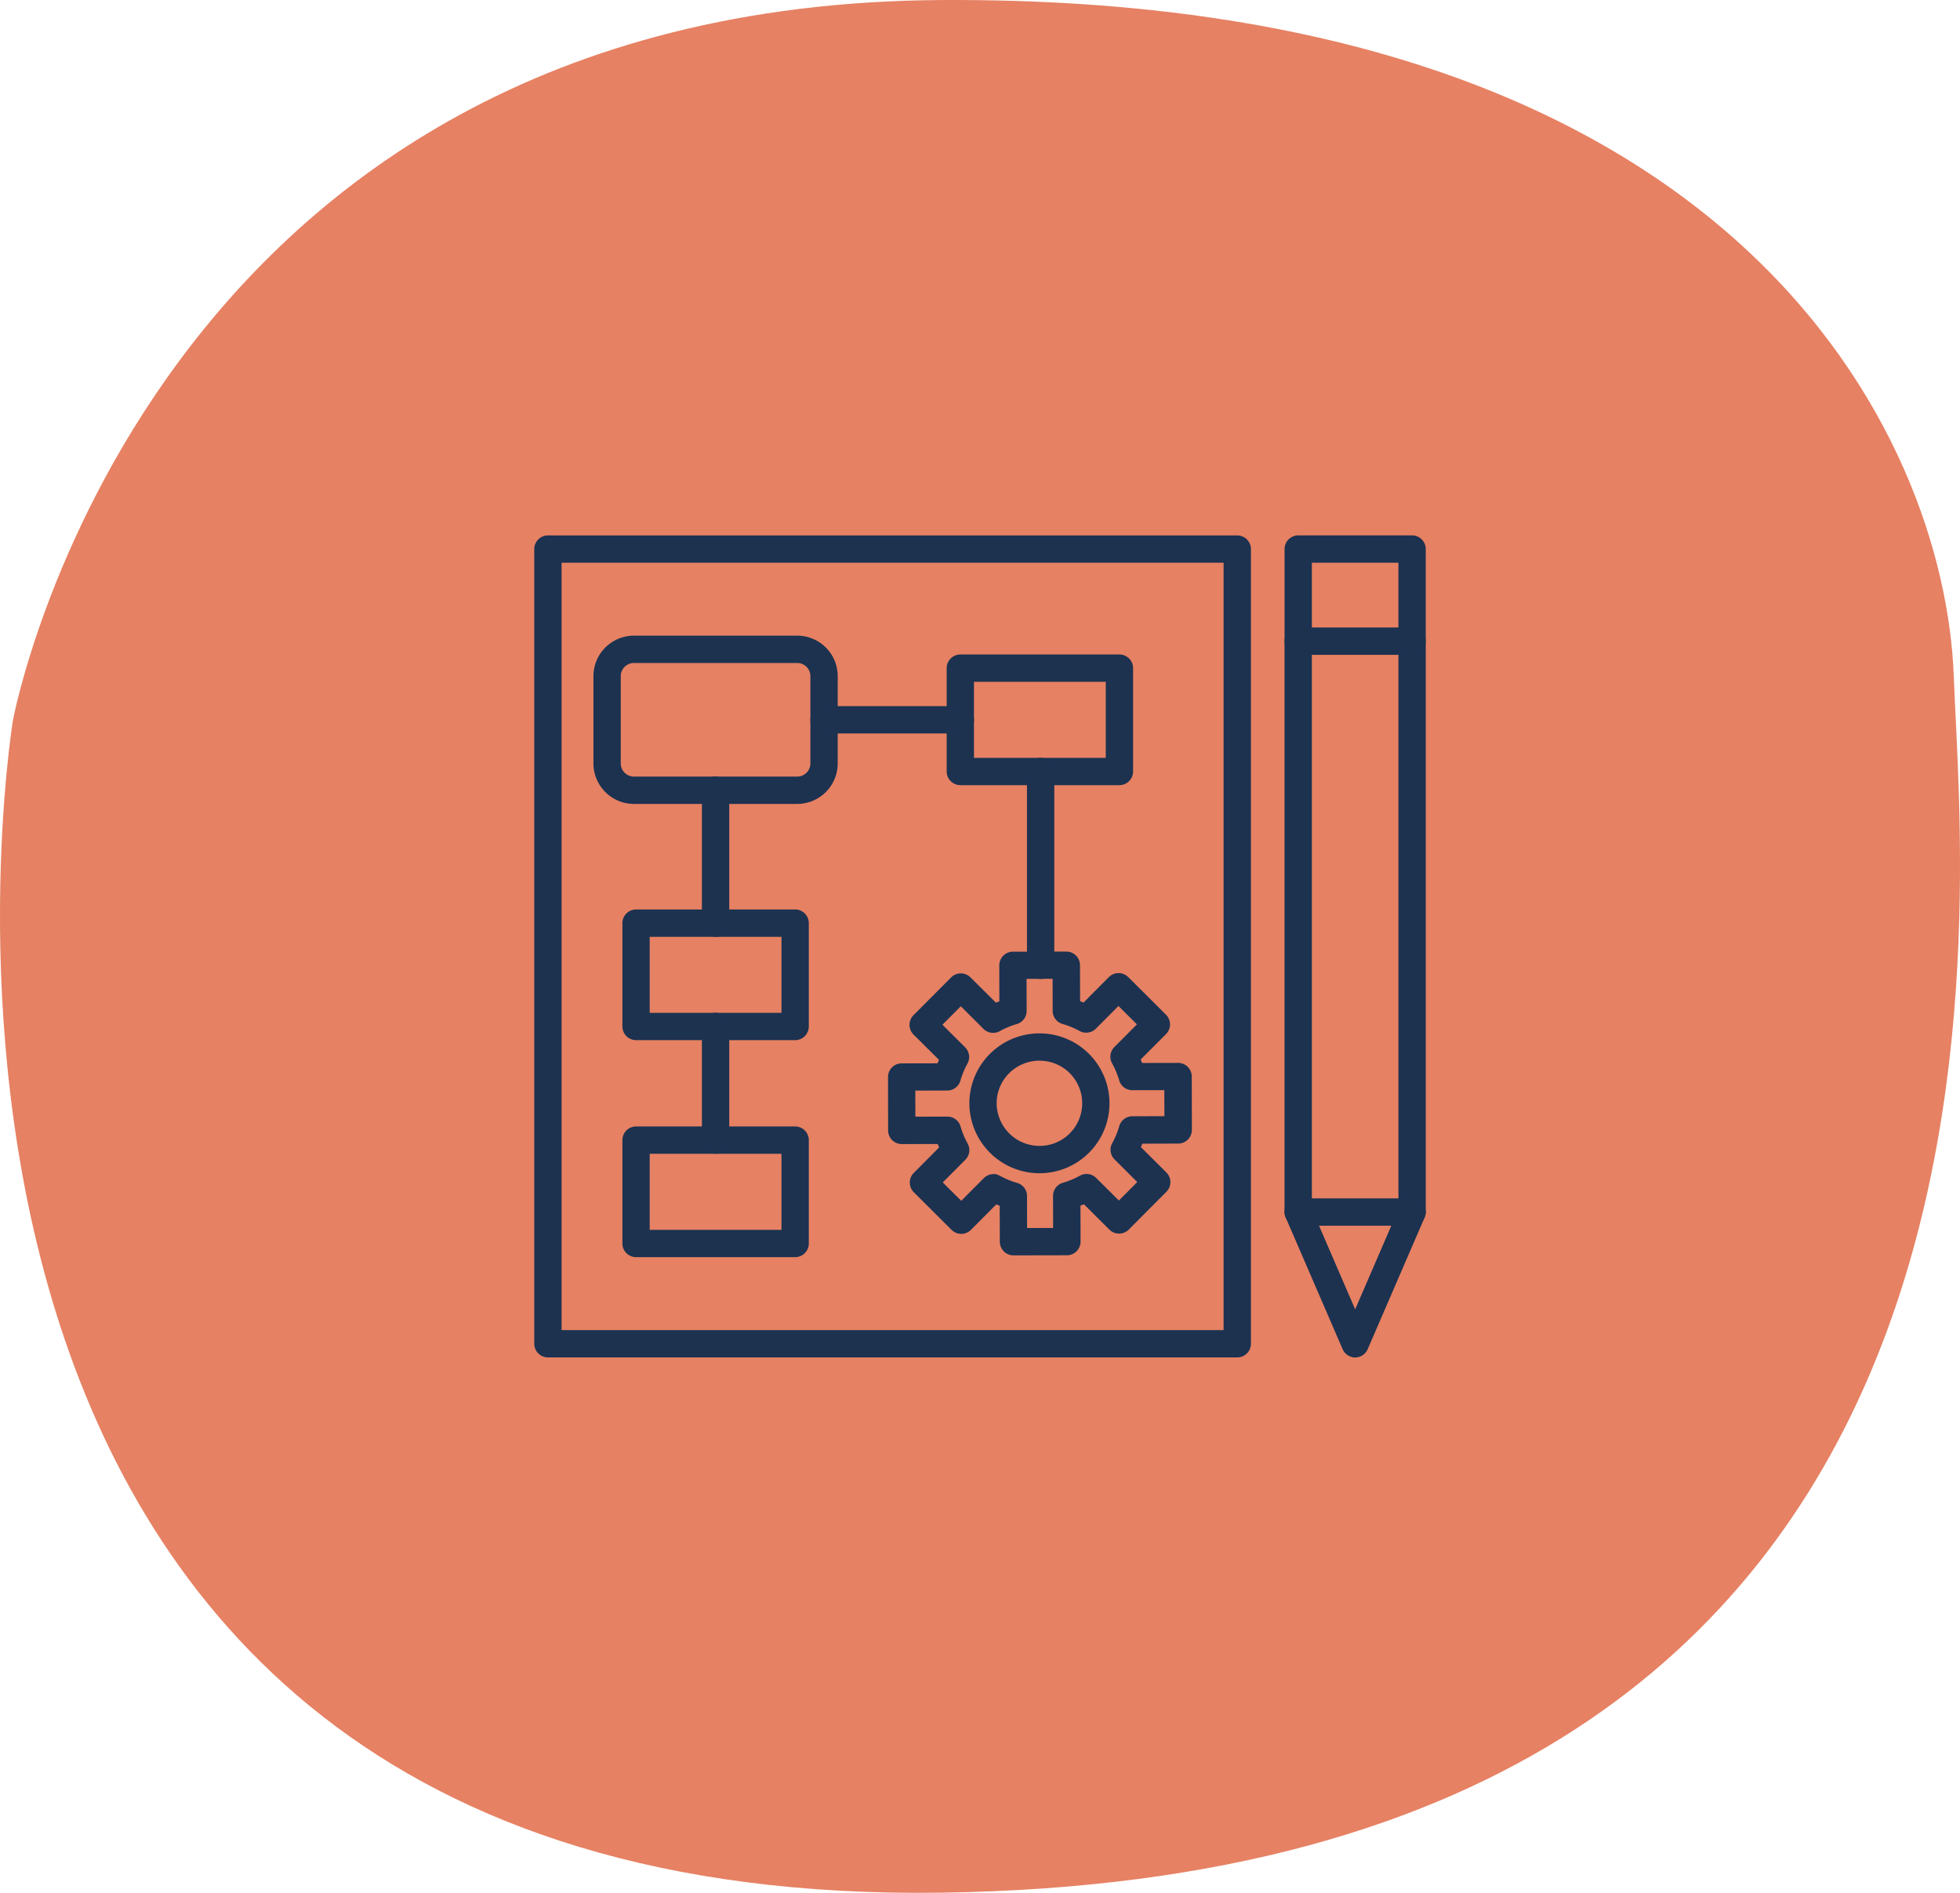
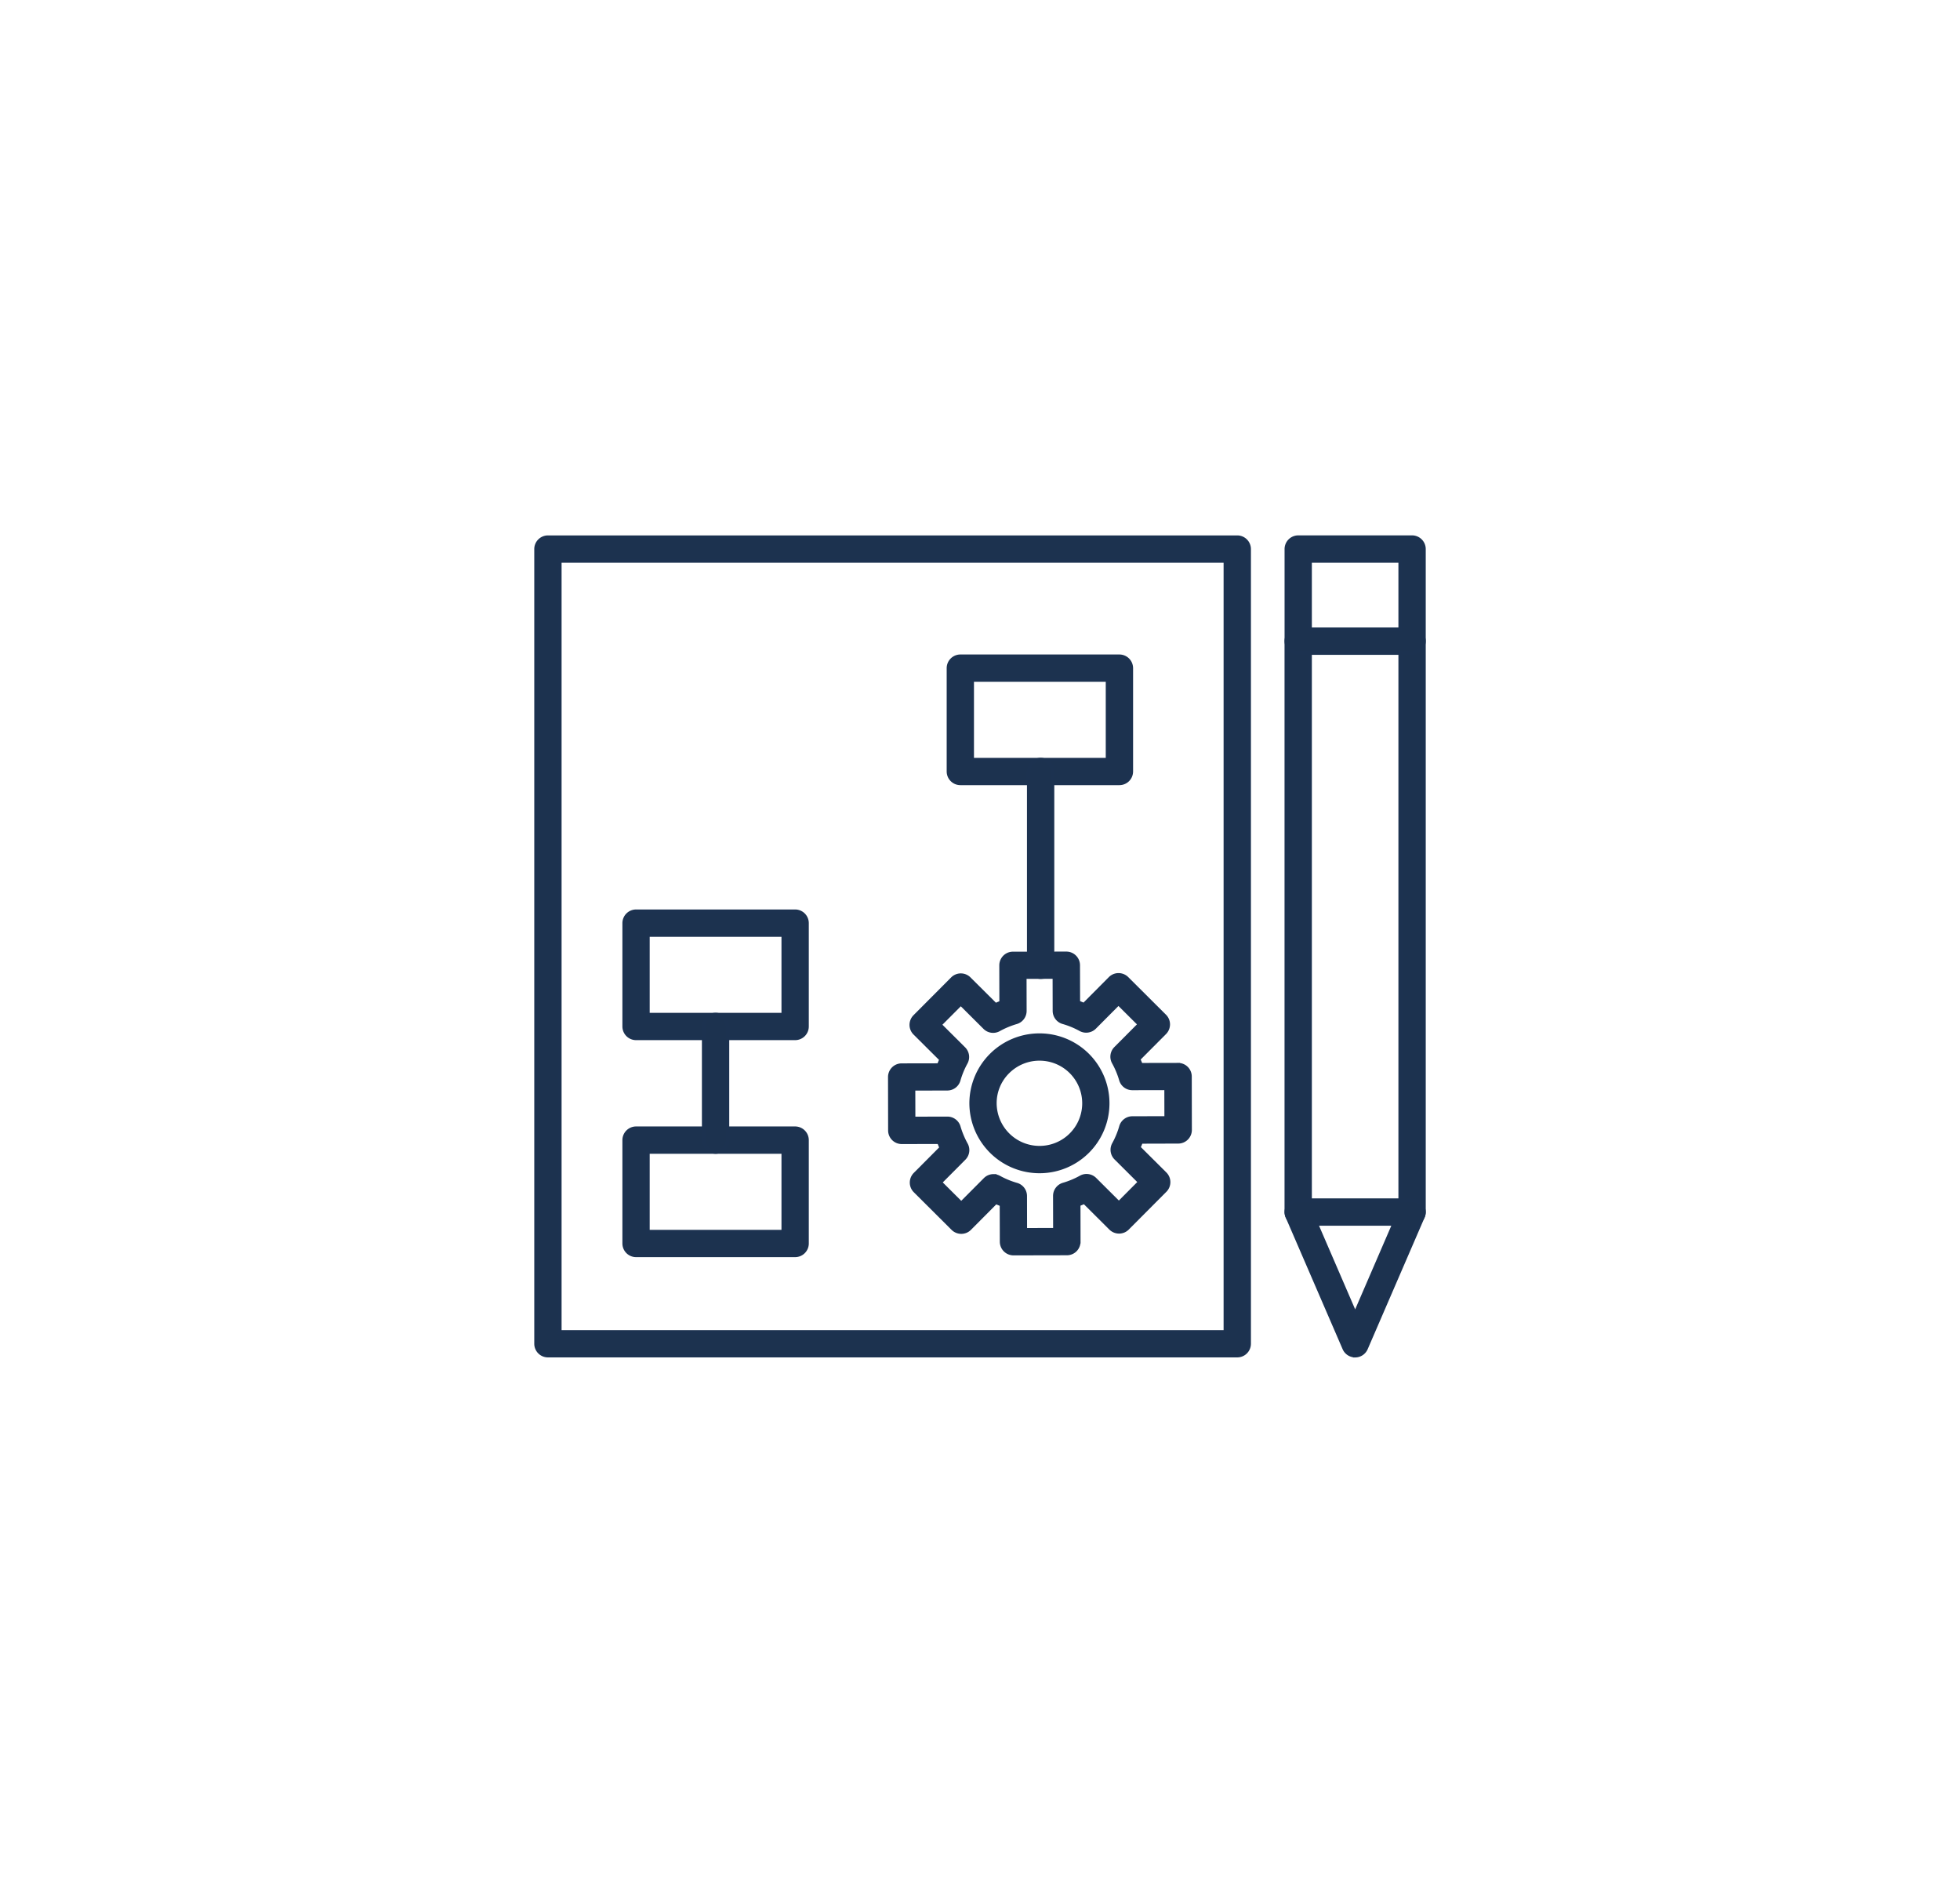
<svg xmlns="http://www.w3.org/2000/svg" width="533.71" height="515.306" viewBox="0 0 533.71 515.306">
  <g id="Group_249" data-name="Group 249" transform="translate(3119.314 -5320)">
    <g id="Group_247" data-name="Group 247">
-       <path id="Path_79" data-name="Path 79" d="M614.753,1104.018c2.454,65.161,30.314,326.852-275.6,331.234s-252.9-319.111-252.9-319.111S122.211,921.2,339.156,920,612.3,1038.857,614.753,1104.018Z" transform="translate(-3202.057 4400.009)" fill="#e68163" />
      <g id="noun-plan-6953882" transform="translate(-2973.333 5462.333)">
        <g id="Group_246" data-name="Group 246" transform="translate(-0.003 3.918)">
          <path id="Path_241" data-name="Path 241" d="M190.928,226.7H3.217A3.224,3.224,0,0,1,0,223.485V7.142a3.224,3.224,0,0,1,3.22-3.22H190.928a3.224,3.224,0,0,1,3.22,3.22V223.485A3.224,3.224,0,0,1,190.928,226.7ZM6.437,220.274h181.27V10.362H6.437Z" transform="translate(0.003 -3.912)" fill="#1c324f" stroke="#1c3250" stroke-width="1" fill-rule="evenodd" />
          <path id="Path_242" data-name="Path 242" d="M118.739,176.149a3.224,3.224,0,0,1-3.22-3.22V17.513a3.22,3.22,0,0,1,6.44,0V172.929A3.224,3.224,0,0,1,118.739,176.149Zm-31.011,0a3.224,3.224,0,0,1-3.22-3.22V17.513a3.22,3.22,0,0,1,6.44,0V172.929A3.224,3.224,0,0,1,87.728,176.149Z" transform="translate(119.794 10.788)" fill="#1c324f" stroke="#1c3250" stroke-width="1" fill-rule="evenodd" />
          <path id="Path_243" data-name="Path 243" d="M103.239,120.878a3.228,3.228,0,0,1-2.956-1.936L84.777,83.086a3.224,3.224,0,0,1,2.956-4.5h31a3.224,3.224,0,0,1,2.956,4.5l-15.506,35.856a3.218,3.218,0,0,1-2.946,1.945Zm-10.6-35.856,10.6,24.532,10.6-24.532Z" transform="translate(119.798 101.915)" fill="#1c324f" stroke="#1c3250" stroke-width="1" fill-rule="evenodd" />
          <path id="Path_244" data-name="Path 244" d="M118.733,35.439h-31a3.224,3.224,0,0,1-3.22-3.22V7.138a3.224,3.224,0,0,1,3.22-3.22h31a3.224,3.224,0,0,1,3.22,3.22V32.209a3.224,3.224,0,0,1-3.22,3.22ZM90.942,29h24.571V10.358H90.942Z" transform="translate(119.799 -3.918)" fill="#1c324f" stroke="#1c3250" stroke-width="1" fill-rule="evenodd" />
          <path id="Path_245" data-name="Path 245" d="M73.509,132.491a3.222,3.222,0,0,1-3.22-3.211l-.028-10.123c-.519-.2-1.039-.415-1.549-.642l-7.139,7.177a3.208,3.208,0,0,1-2.276.944h-.009a3.256,3.256,0,0,1-2.276-.935L46.719,115.447a3.208,3.208,0,0,1-.944-2.276,3.256,3.256,0,0,1,.935-2.276l7.148-7.177c-.227-.51-.444-1.029-.642-1.549l-10.123.019h-.009a3.208,3.208,0,0,1-3.211-3.211l-.028-14.533a3.256,3.256,0,0,1,.935-2.276,3.208,3.208,0,0,1,2.276-.944l10.123-.019c.2-.519.416-1.039.642-1.549l-7.177-7.139a3.208,3.208,0,0,1-.944-2.276,3.256,3.256,0,0,1,.935-2.276L56.889,57.673a3.22,3.22,0,0,1,4.552-.009L68.618,64.8c.51-.227,1.029-.444,1.549-.642l-.019-10.123a3.256,3.256,0,0,1,.935-2.276,3.208,3.208,0,0,1,2.276-.944l14.533-.028H87.9A3.222,3.222,0,0,1,91.121,54l.028,10.123c.519.2,1.039.415,1.549.642l7.139-7.177a3.208,3.208,0,0,1,2.276-.944h.009a3.256,3.256,0,0,1,2.276.935l10.293,10.255a3.208,3.208,0,0,1,.944,2.276,3.256,3.256,0,0,1-.935,2.276l-7.148,7.177c.227.51.444,1.029.652,1.549l10.123-.019h.009a3.256,3.256,0,0,1,2.276.935,3.208,3.208,0,0,1,.944,2.276l.028,14.533a3.216,3.216,0,0,1-3.211,3.22l-10.123.028c-.2.519-.416,1.039-.642,1.549l7.177,7.139a3.22,3.22,0,0,1,.009,4.552l-10.255,10.293a3.208,3.208,0,0,1-2.276.944h-.009a3.256,3.256,0,0,1-2.276-.935L92.8,118.478c-.51.227-1.029.444-1.549.642l.019,10.123a3.256,3.256,0,0,1-.935,2.276,3.208,3.208,0,0,1-2.276.944l-14.533.028h-.009ZM68.07,111.386a3.23,3.23,0,0,1,1.549.4,22.792,22.792,0,0,0,4.74,1.955,3.215,3.215,0,0,1,2.332,3.088l.019,9.217,8.093-.019-.019-9.217a3.218,3.218,0,0,1,2.323-3.1,23.084,23.084,0,0,0,4.731-1.974,3.215,3.215,0,0,1,3.834.529l6.535,6.506,5.713-5.741-6.535-6.506a3.219,3.219,0,0,1-.548-3.834,22.792,22.792,0,0,0,1.955-4.74,3.215,3.215,0,0,1,3.088-2.332l9.226-.019-.019-8.093-9.217.019h-.009a3.207,3.207,0,0,1-3.088-2.323,23.084,23.084,0,0,0-1.974-4.731,3.215,3.215,0,0,1,.529-3.834l6.506-6.535-5.741-5.713-6.506,6.535a3.233,3.233,0,0,1-3.834.548,22.791,22.791,0,0,0-4.74-1.955,3.215,3.215,0,0,1-2.332-3.088L84.662,57.2l-8.093.019.019,9.217a3.218,3.218,0,0,1-2.323,3.1,23.3,23.3,0,0,0-4.731,1.974,3.215,3.215,0,0,1-3.834-.529l-6.535-6.506L53.452,70.2l6.535,6.506a3.219,3.219,0,0,1,.548,3.834,22.79,22.79,0,0,0-1.955,4.74,3.215,3.215,0,0,1-3.088,2.332l-9.217.019.019,8.1,9.217-.019h.009a3.207,3.207,0,0,1,3.088,2.323,23.531,23.531,0,0,0,1.974,4.731,3.215,3.215,0,0,1-.529,3.834l-6.506,6.535,5.741,5.713,6.506-6.535a3.216,3.216,0,0,1,2.285-.944Z" transform="translate(56.485 62.52)" fill="#1c324f" stroke="#1c3250" stroke-width="1" fill-rule="evenodd" />
          <path id="Path_246" data-name="Path 246" d="M67.62,97.074a18.6,18.6,0,0,1-18.612-18.5A18.571,18.571,0,0,1,67.583,60a18.537,18.537,0,1,1,.075,37.074H67.62Zm0-30.644A12.179,12.179,0,0,0,58.98,70a11.943,11.943,0,0,0-3.541,8.556A12.165,12.165,0,0,0,67.621,90.633v3.22l.028-3.22a12.1,12.1,0,1,0-.029-24.2Z" transform="translate(69.474 75.576)" fill="#1c324f" stroke="#1c3250" stroke-width="1" fill-rule="evenodd" />
          <path id="Path_247" data-name="Path 247" d="M92.989,51.9H49.673a3.224,3.224,0,0,1-3.22-3.22V20.552a3.224,3.224,0,0,1,3.22-3.22H92.989a3.224,3.224,0,0,1,3.22,3.22V48.684A3.224,3.224,0,0,1,92.989,51.9ZM52.883,45.473H89.769v-21.7H52.883Z" transform="translate(65.852 15.096)" fill="#1c324f" stroke="#1c3250" stroke-width="1" fill-rule="evenodd" />
          <path id="Path_248" data-name="Path 248" d="M56.462,105.056H13.146a3.224,3.224,0,0,1-3.22-3.22V73.7a3.224,3.224,0,0,1,3.22-3.22H56.462a3.224,3.224,0,0,1,3.22,3.22v28.132A3.224,3.224,0,0,1,56.462,105.056ZM16.356,98.625H53.242v-21.7H16.356Z" transform="translate(14.077 90.436)" fill="#1c324f" stroke="#1c3250" stroke-width="1" fill-rule="evenodd" />
          <path id="Path_249" data-name="Path 249" d="M56.462,80.619H13.146a3.224,3.224,0,0,1-3.22-3.22V49.267a3.224,3.224,0,0,1,3.22-3.22H56.462a3.224,3.224,0,0,1,3.22,3.22V77.4A3.224,3.224,0,0,1,56.462,80.619ZM16.356,74.188H53.242v-21.7H16.356Z" transform="translate(14.077 55.798)" fill="#1c324f" stroke="#1c3250" stroke-width="1" fill-rule="evenodd" />
-           <path id="Path_250" data-name="Path 250" d="M61.652,60.019H17.193A10.539,10.539,0,0,1,6.663,49.49V25.74A10.545,10.545,0,0,1,17.193,15.211H61.652A10.539,10.539,0,0,1,72.181,25.74V49.49A10.539,10.539,0,0,1,61.652,60.019ZM17.193,21.651A4.091,4.091,0,0,0,13.1,25.74V49.49a4.091,4.091,0,0,0,4.089,4.089H61.652a4.091,4.091,0,0,0,4.089-4.089V25.74a4.091,4.091,0,0,0-4.089-4.089Z" transform="translate(9.452 12.089)" fill="#1c324f" stroke="#1c3250" stroke-width="1" fill-rule="evenodd" />
-           <path id="Path_251" data-name="Path 251" d="M71.434,29.588H34.321a3.22,3.22,0,0,1,0-6.44H71.434a3.22,3.22,0,0,1,0,6.44Z" transform="translate(44.092 23.34)" fill="#1c324f" stroke="#1c3250" stroke-width="1" fill-rule="evenodd" />
-           <path id="Path_252" data-name="Path 252" d="M22.1,73.7a3.224,3.224,0,0,1-3.22-3.22V34.3a3.22,3.22,0,1,1,6.44,0V70.479A3.218,3.218,0,0,1,22.1,73.7Z" transform="translate(26.773 34.586)" fill="#1c324f" stroke="#1c3250" stroke-width="1" fill-rule="evenodd" />
          <path id="Path_253" data-name="Path 253" d="M22.1,95.06a3.224,3.224,0,0,1-3.22-3.22V60.9a3.22,3.22,0,1,1,6.44,0V91.84A3.218,3.218,0,0,1,22.1,95.06Z" transform="translate(26.773 72.293)" fill="#1c324f" stroke="#1c3250" stroke-width="1" fill-rule="evenodd" />
          <path id="Path_254" data-name="Path 254" d="M58.716,88.158a3.224,3.224,0,0,1-3.22-3.22V32.189a3.22,3.22,0,1,1,6.44,0V84.938A3.224,3.224,0,0,1,58.716,88.158Z" transform="translate(78.67 31.591)" fill="#1c324f" stroke="#1c3250" stroke-width="1" fill-rule="evenodd" />
        </g>
      </g>
    </g>
  </g>
</svg>